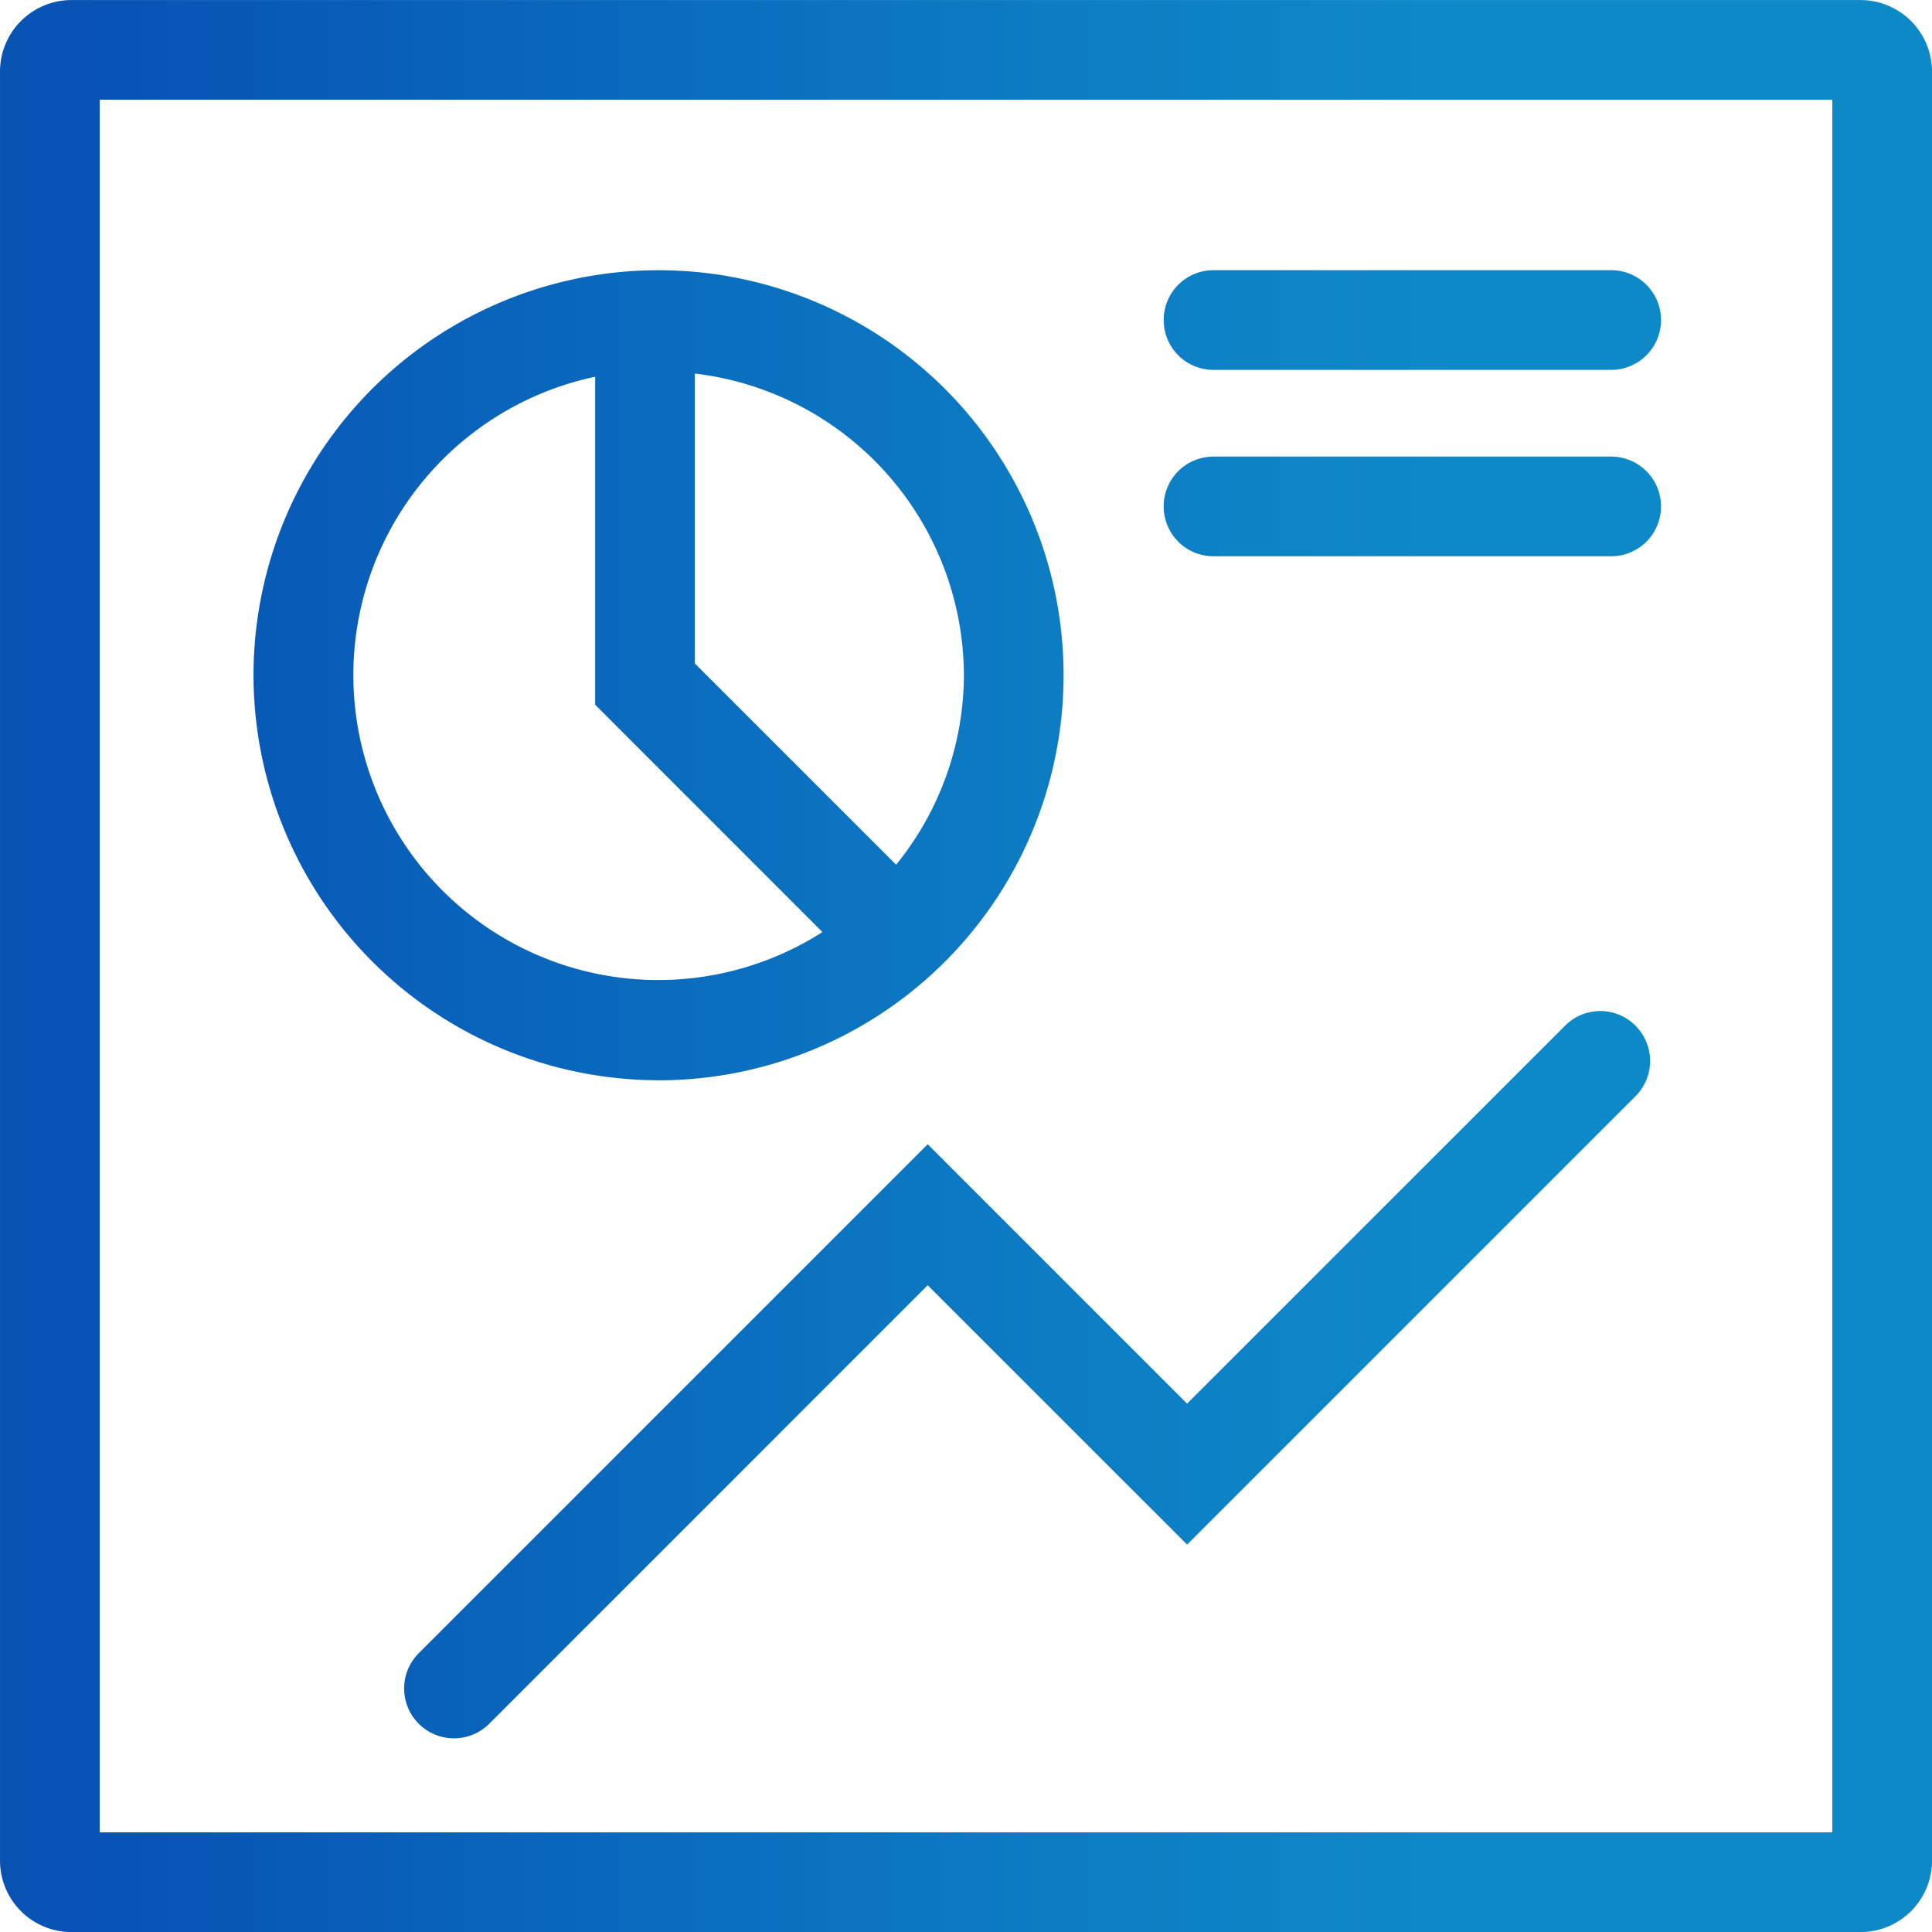
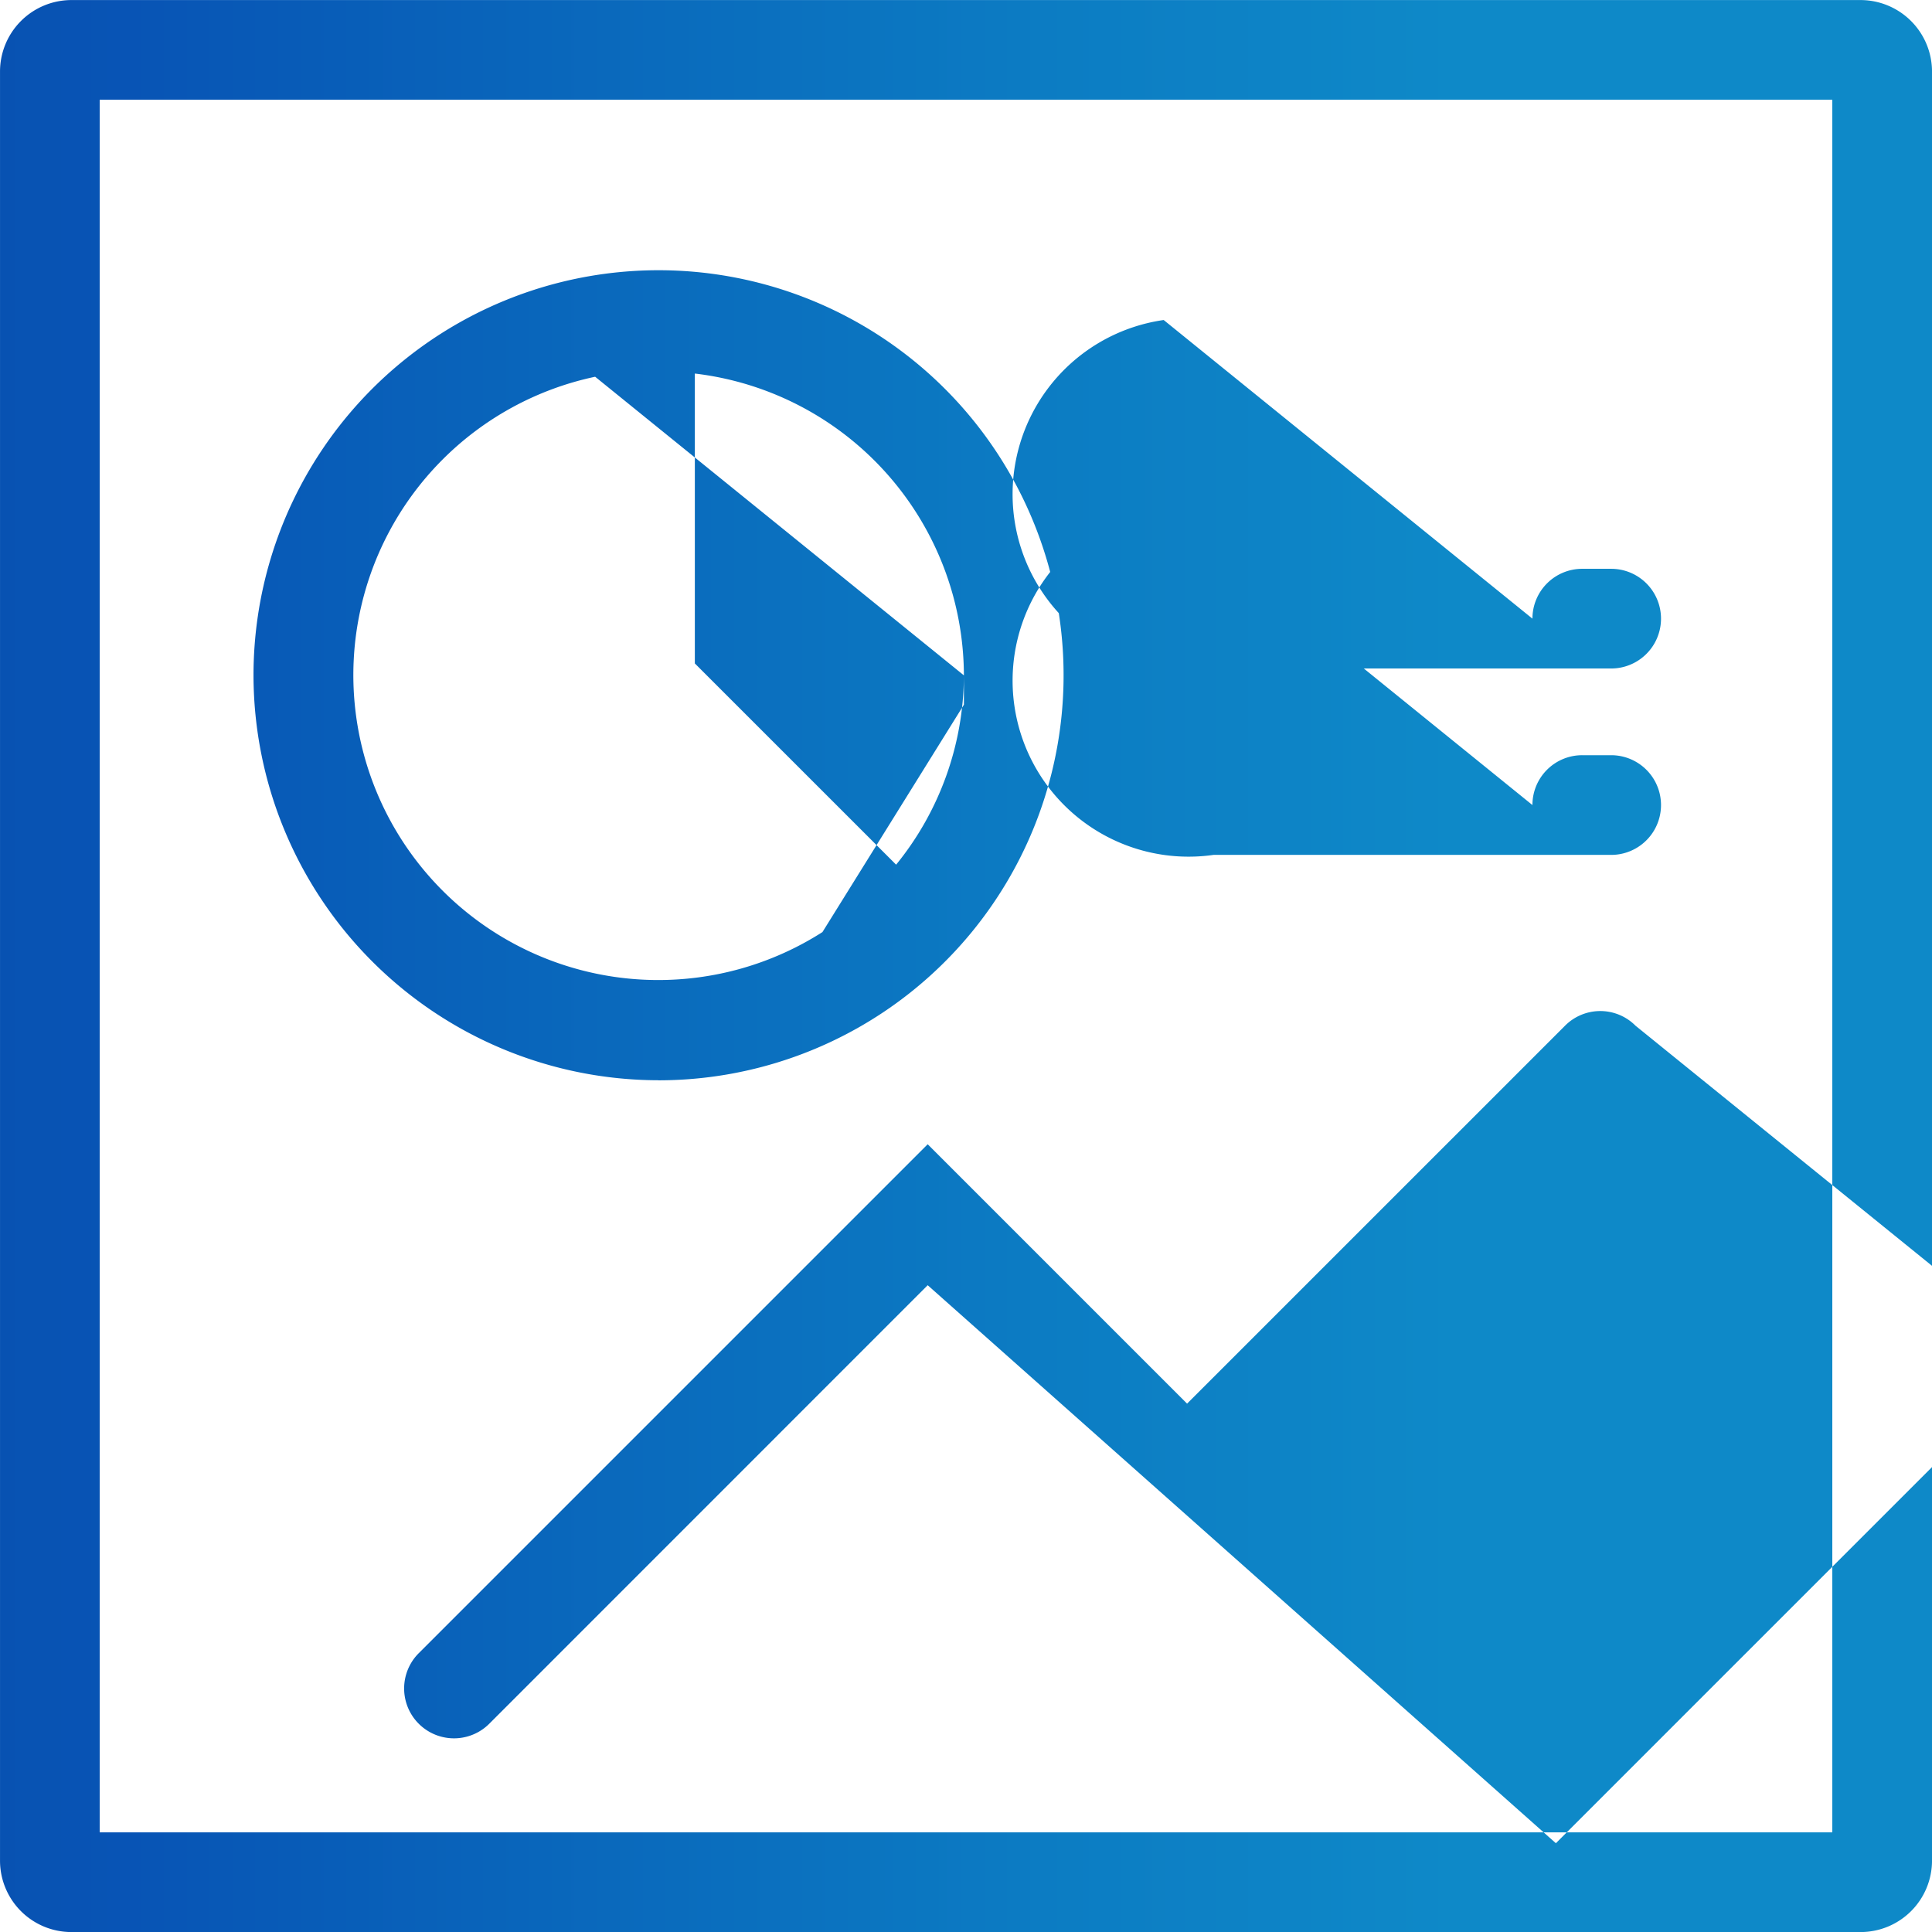
<svg xmlns="http://www.w3.org/2000/svg" width="99.5" height="99.5" viewBox="0 0 99.5 99.5">
  <defs>
    <linearGradient id="linear-gradient" y1="0.5" x2="1" y2="0.5" gradientUnits="objectBoundingBox">
      <stop offset="0" stop-color="#0d3d8c" />
      <stop offset="0.016" stop-color="#0c3f90" />
      <stop offset="0.11" stop-color="#094aa4" />
      <stop offset="0.202" stop-color="#0851b0" />
      <stop offset="0.293" stop-color="#0854b5" />
      <stop offset="0.356" stop-color="#085bb7" />
      <stop offset="0.653" stop-color="#0c7cc3" />
      <stop offset="0.816" stop-color="#0e89c8" />
    </linearGradient>
  </defs>
-   <path id="Path_6224" data-name="Path 6224" d="M142.347,275H50.2a3.682,3.682,0,0,0-3.676,3.676v92.153A3.678,3.678,0,0,0,50.2,374.5h92.148a3.681,3.681,0,0,0,3.676-3.671V278.673A3.686,3.686,0,0,0,142.347,275Zm-1.458,94.366H51.657V280.131h89.232Zm-60.45-38.732a20.86,20.86,0,1,0-20.86-20.855A20.882,20.882,0,0,0,80.439,330.631Zm15.726-20.855a15.537,15.537,0,0,1-3.491,9.75L82.308,309.165v-14.93A15.7,15.7,0,0,1,96.165,309.776ZM77.174,294.4V311.29L88.88,323a15.705,15.705,0,1,1-11.706-28.6Zm29.28-2.921a2.565,2.565,0,0,1,2.567-2.567H129.5a2.567,2.567,0,0,1,0,5.134h-20.48A2.561,2.561,0,0,1,106.454,291.478Zm0,9.6a2.561,2.561,0,0,1,2.567-2.567H129.5a2.567,2.567,0,1,1,0,5.134h-20.48A2.565,2.565,0,0,1,106.454,301.079Zm24.3,26.744a2.569,2.569,0,0,1,0,3.63l-23.093,23.093L94.3,341.187l-22.58,22.585a2.568,2.568,0,0,1-3.63-3.635l26.21-26.21,13.359,13.359,19.464-19.463A2.559,2.559,0,0,1,130.754,327.822Z" transform="translate(-46.523 -274.997)" fill="url(#linear-gradient)" />
+   <path id="Path_6224" data-name="Path 6224" d="M142.347,275H50.2a3.682,3.682,0,0,0-3.676,3.676v92.153A3.678,3.678,0,0,0,50.2,374.5h92.148a3.681,3.681,0,0,0,3.676-3.671V278.673A3.686,3.686,0,0,0,142.347,275Zm-1.458,94.366H51.657V280.131h89.232Zm-60.45-38.732a20.86,20.86,0,1,0-20.86-20.855A20.882,20.882,0,0,0,80.439,330.631Zm15.726-20.855a15.537,15.537,0,0,1-3.491,9.75L82.308,309.165v-14.93A15.7,15.7,0,0,1,96.165,309.776ZV311.29L88.88,323a15.705,15.705,0,1,1-11.706-28.6Zm29.28-2.921a2.565,2.565,0,0,1,2.567-2.567H129.5a2.567,2.567,0,0,1,0,5.134h-20.48A2.561,2.561,0,0,1,106.454,291.478Zm0,9.6a2.561,2.561,0,0,1,2.567-2.567H129.5a2.567,2.567,0,1,1,0,5.134h-20.48A2.565,2.565,0,0,1,106.454,301.079Zm24.3,26.744a2.569,2.569,0,0,1,0,3.63l-23.093,23.093L94.3,341.187l-22.58,22.585a2.568,2.568,0,0,1-3.63-3.635l26.21-26.21,13.359,13.359,19.464-19.463A2.559,2.559,0,0,1,130.754,327.822Z" transform="translate(-46.523 -274.997)" fill="url(#linear-gradient)" />
</svg>